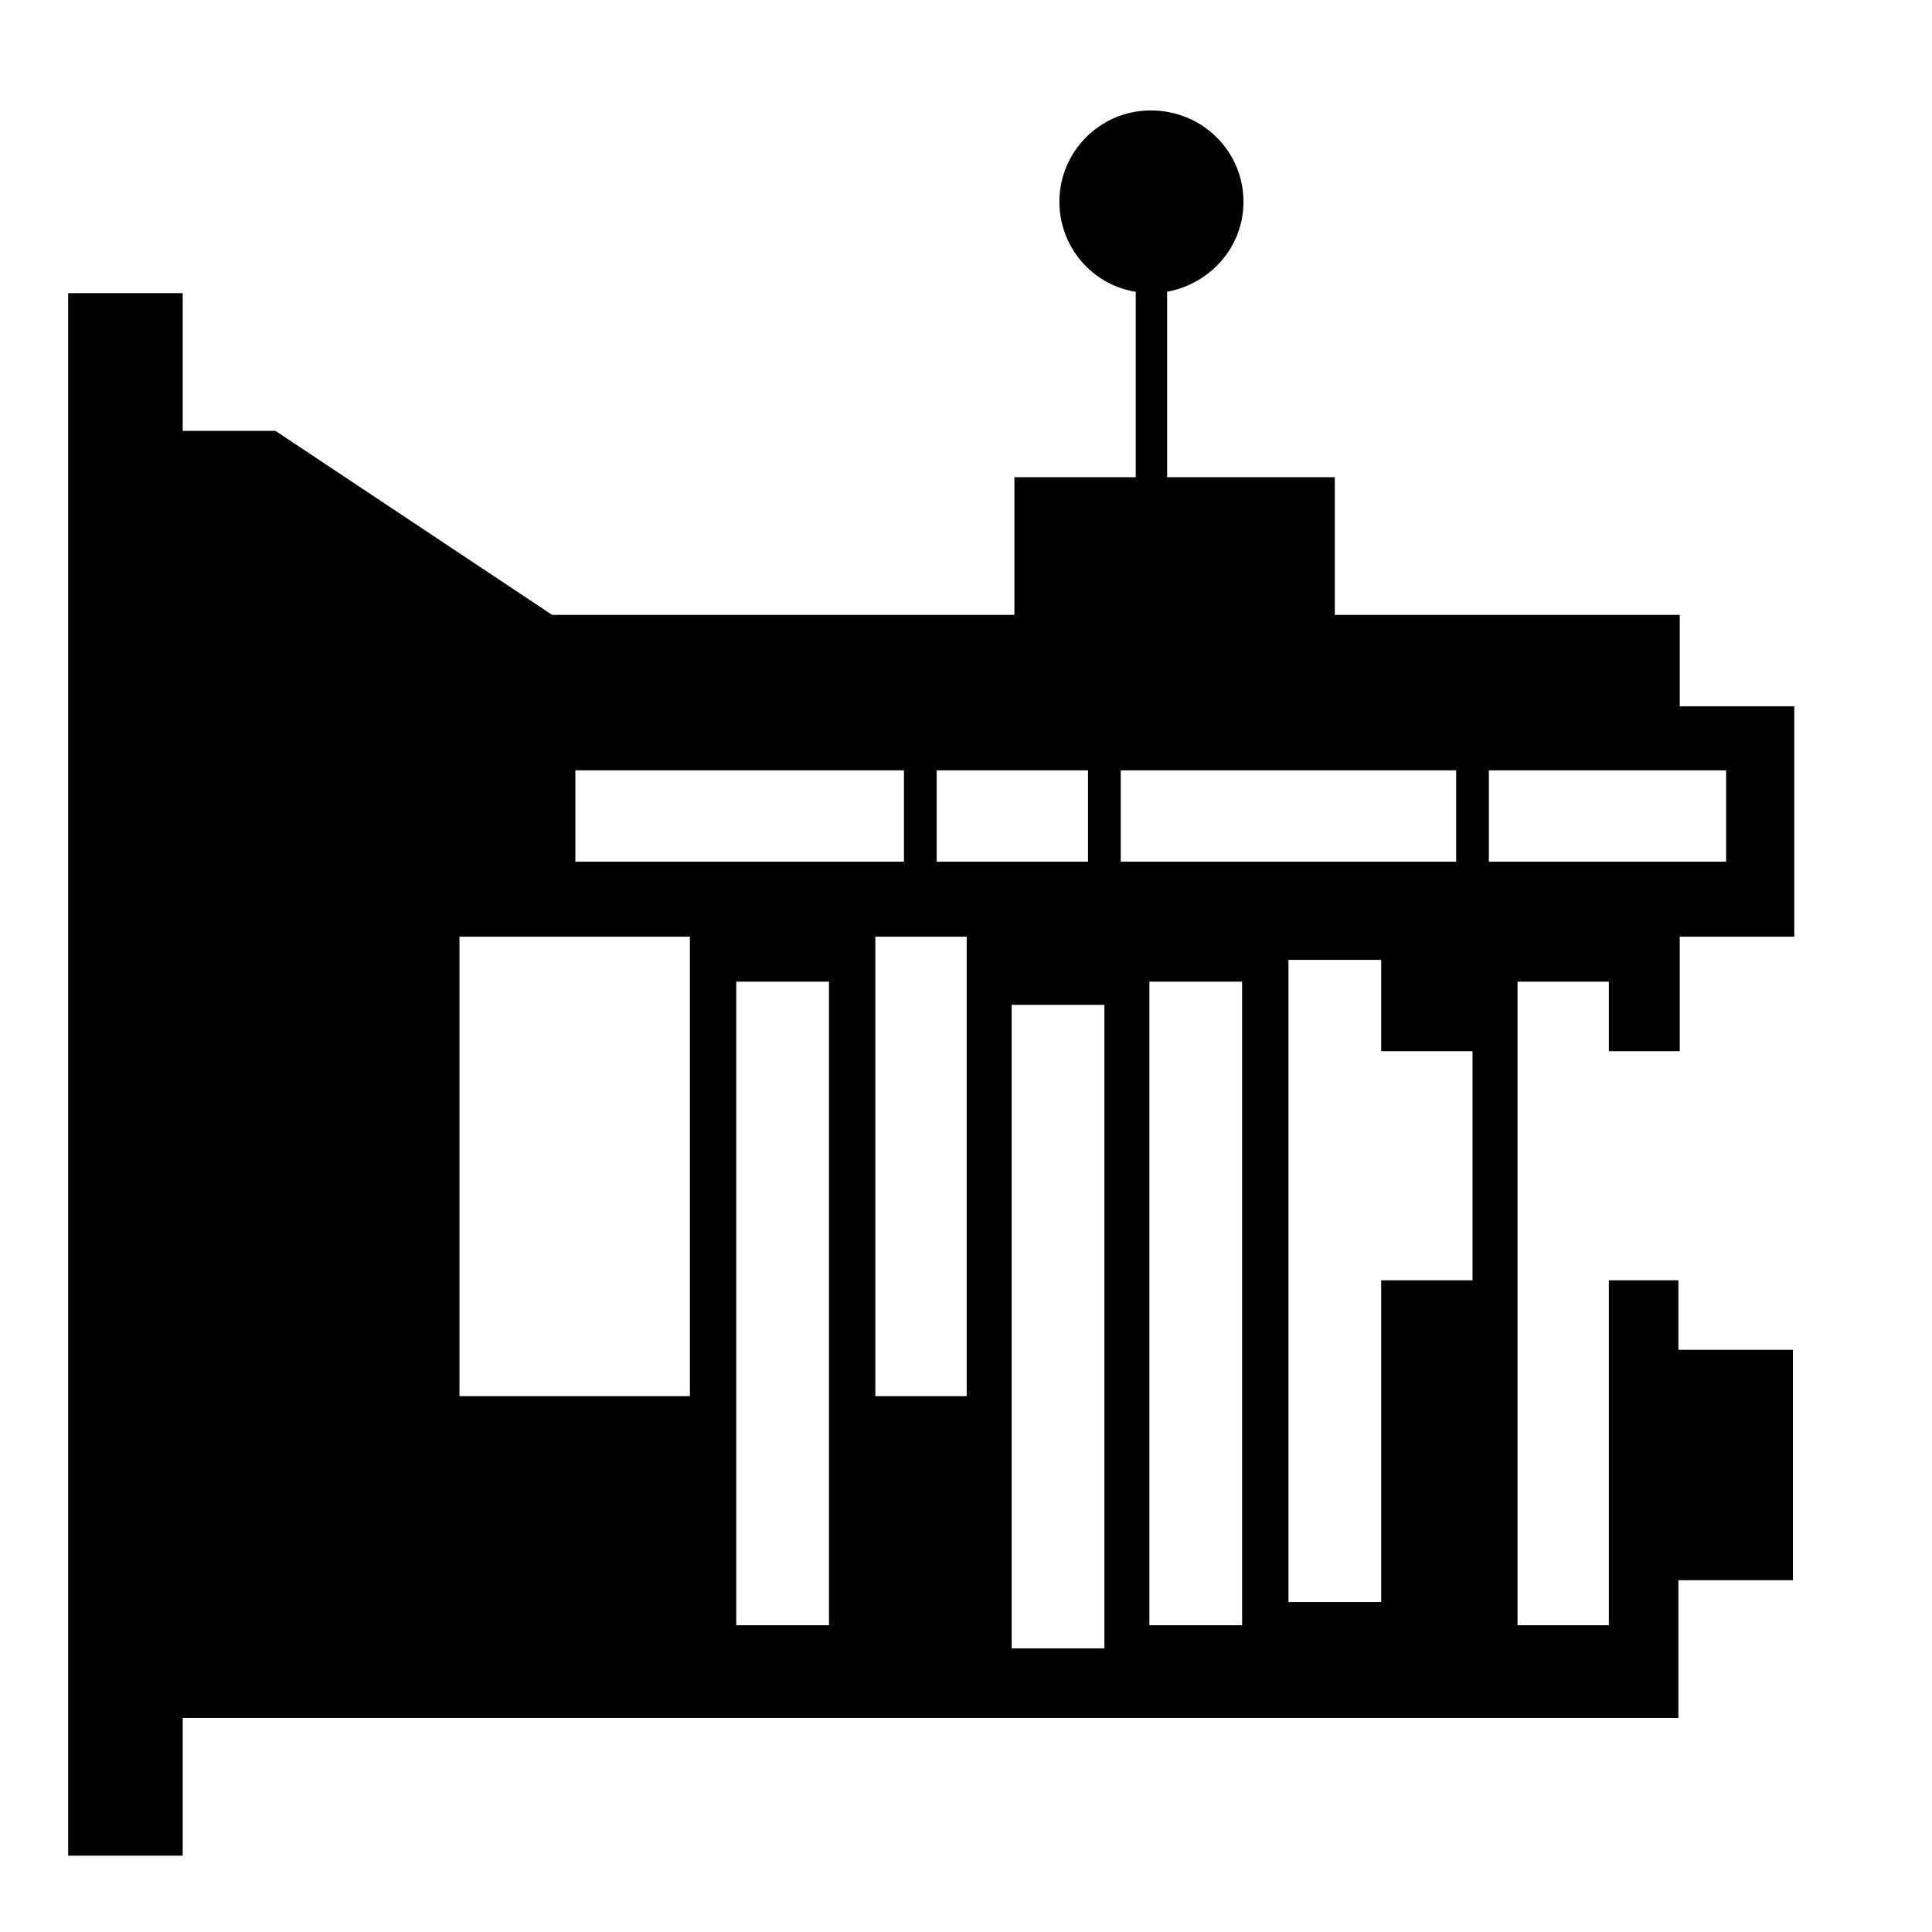
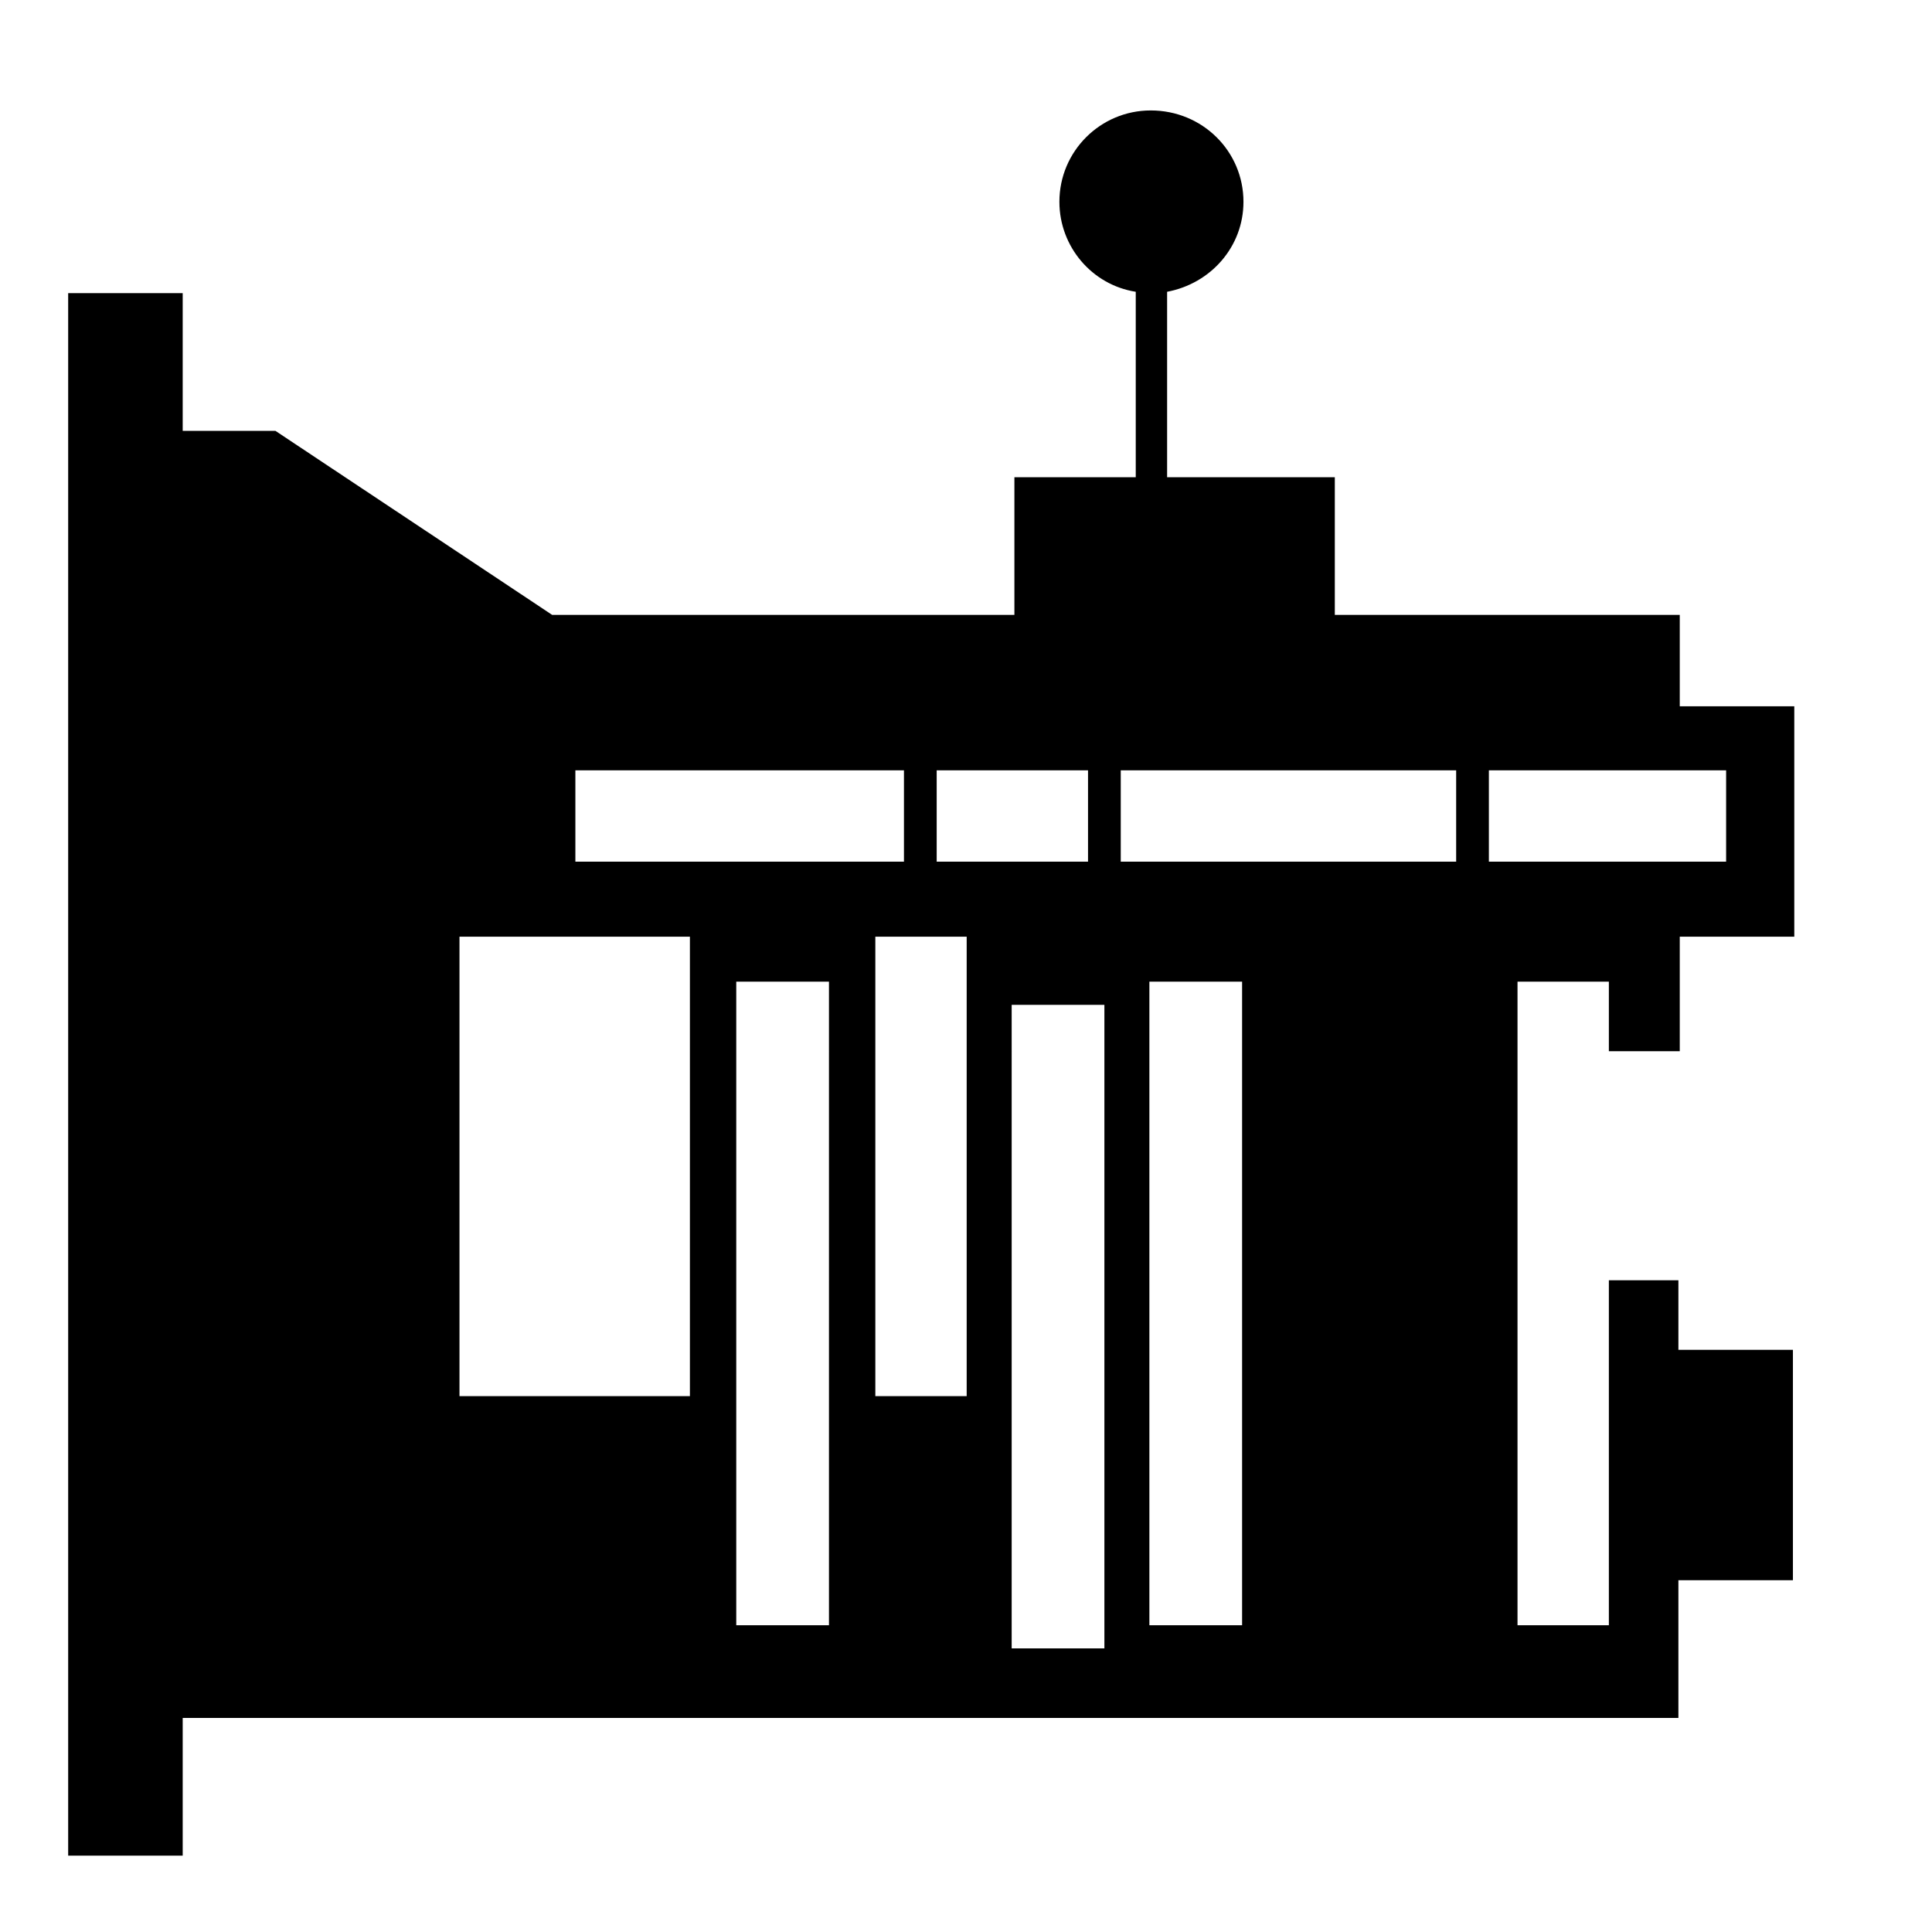
<svg xmlns="http://www.w3.org/2000/svg" version="1.1" id="Schaltung_Kopie" x="0px" y="0px" viewBox="0 0 141.7 141.7" style="enable-background:new 0 0 141.7 141.7;" xml:space="preserve">
-   <path d="M123.2,77.1v-8.4h8.4V51.8h-8.4v-6.7H97.9V35H85.6V21.4c3.2-0.6,5.6-3.3,5.6-6.6c0-3.7-3-6.7-6.8-6.7c-3.7,0-6.7,3-6.7,6.7  c0,3.3,2.4,6.1,5.6,6.6V35h-8.9v10.1H40.5L20.2,31.6h-6.8V21.5l-8.4,0v114.6c0,0,8.4,0,8.4,0V126h109.7v-10.1h8.4V99h-8.4v-5.1h-5.1  v25.3h-6.7V72h6.7v5.1H123.2z M68.7,56.5h11.1v6.7H68.7V56.5z M42.2,56.5h24.1v6.7H42.2V56.5z M50.6,102.4H33.7V68.7h16.9V102.4z   M60.7,119.2H54V72h6.8V119.2z M70.9,102.4h-6.7V68.7h6.7V102.4z M81,120.9h-6.8V73.7H81V120.9z M82.2,56.5h24.6v6.7H82.2V56.5z   M91.1,119.2h-6.8V72h6.8V119.2z M108,93.9h-6.7v23.6h-6.8V70.4h6.8v6.7h6.7V93.9z M109.2,63.2v-6.7h17.4v6.7H109.2z" />
+   <path d="M123.2,77.1v-8.4h8.4V51.8h-8.4v-6.7H97.9V35H85.6V21.4c3.2-0.6,5.6-3.3,5.6-6.6c0-3.7-3-6.7-6.8-6.7c-3.7,0-6.7,3-6.7,6.7  c0,3.3,2.4,6.1,5.6,6.6V35h-8.9v10.1H40.5L20.2,31.6h-6.8V21.5l-8.4,0v114.6c0,0,8.4,0,8.4,0V126h109.7v-10.1h8.4V99h-8.4v-5.1h-5.1  v25.3h-6.7V72h6.7v5.1H123.2z M68.7,56.5h11.1v6.7H68.7V56.5z M42.2,56.5h24.1v6.7H42.2V56.5z M50.6,102.4H33.7V68.7h16.9V102.4z   M60.7,119.2H54V72h6.8V119.2z M70.9,102.4h-6.7V68.7h6.7V102.4z M81,120.9h-6.8V73.7H81V120.9z M82.2,56.5h24.6v6.7H82.2V56.5z   M91.1,119.2h-6.8V72h6.8V119.2z M108,93.9h-6.7v23.6h-6.8h6.8v6.7h6.7V93.9z M109.2,63.2v-6.7h17.4v6.7H109.2z" />
</svg>